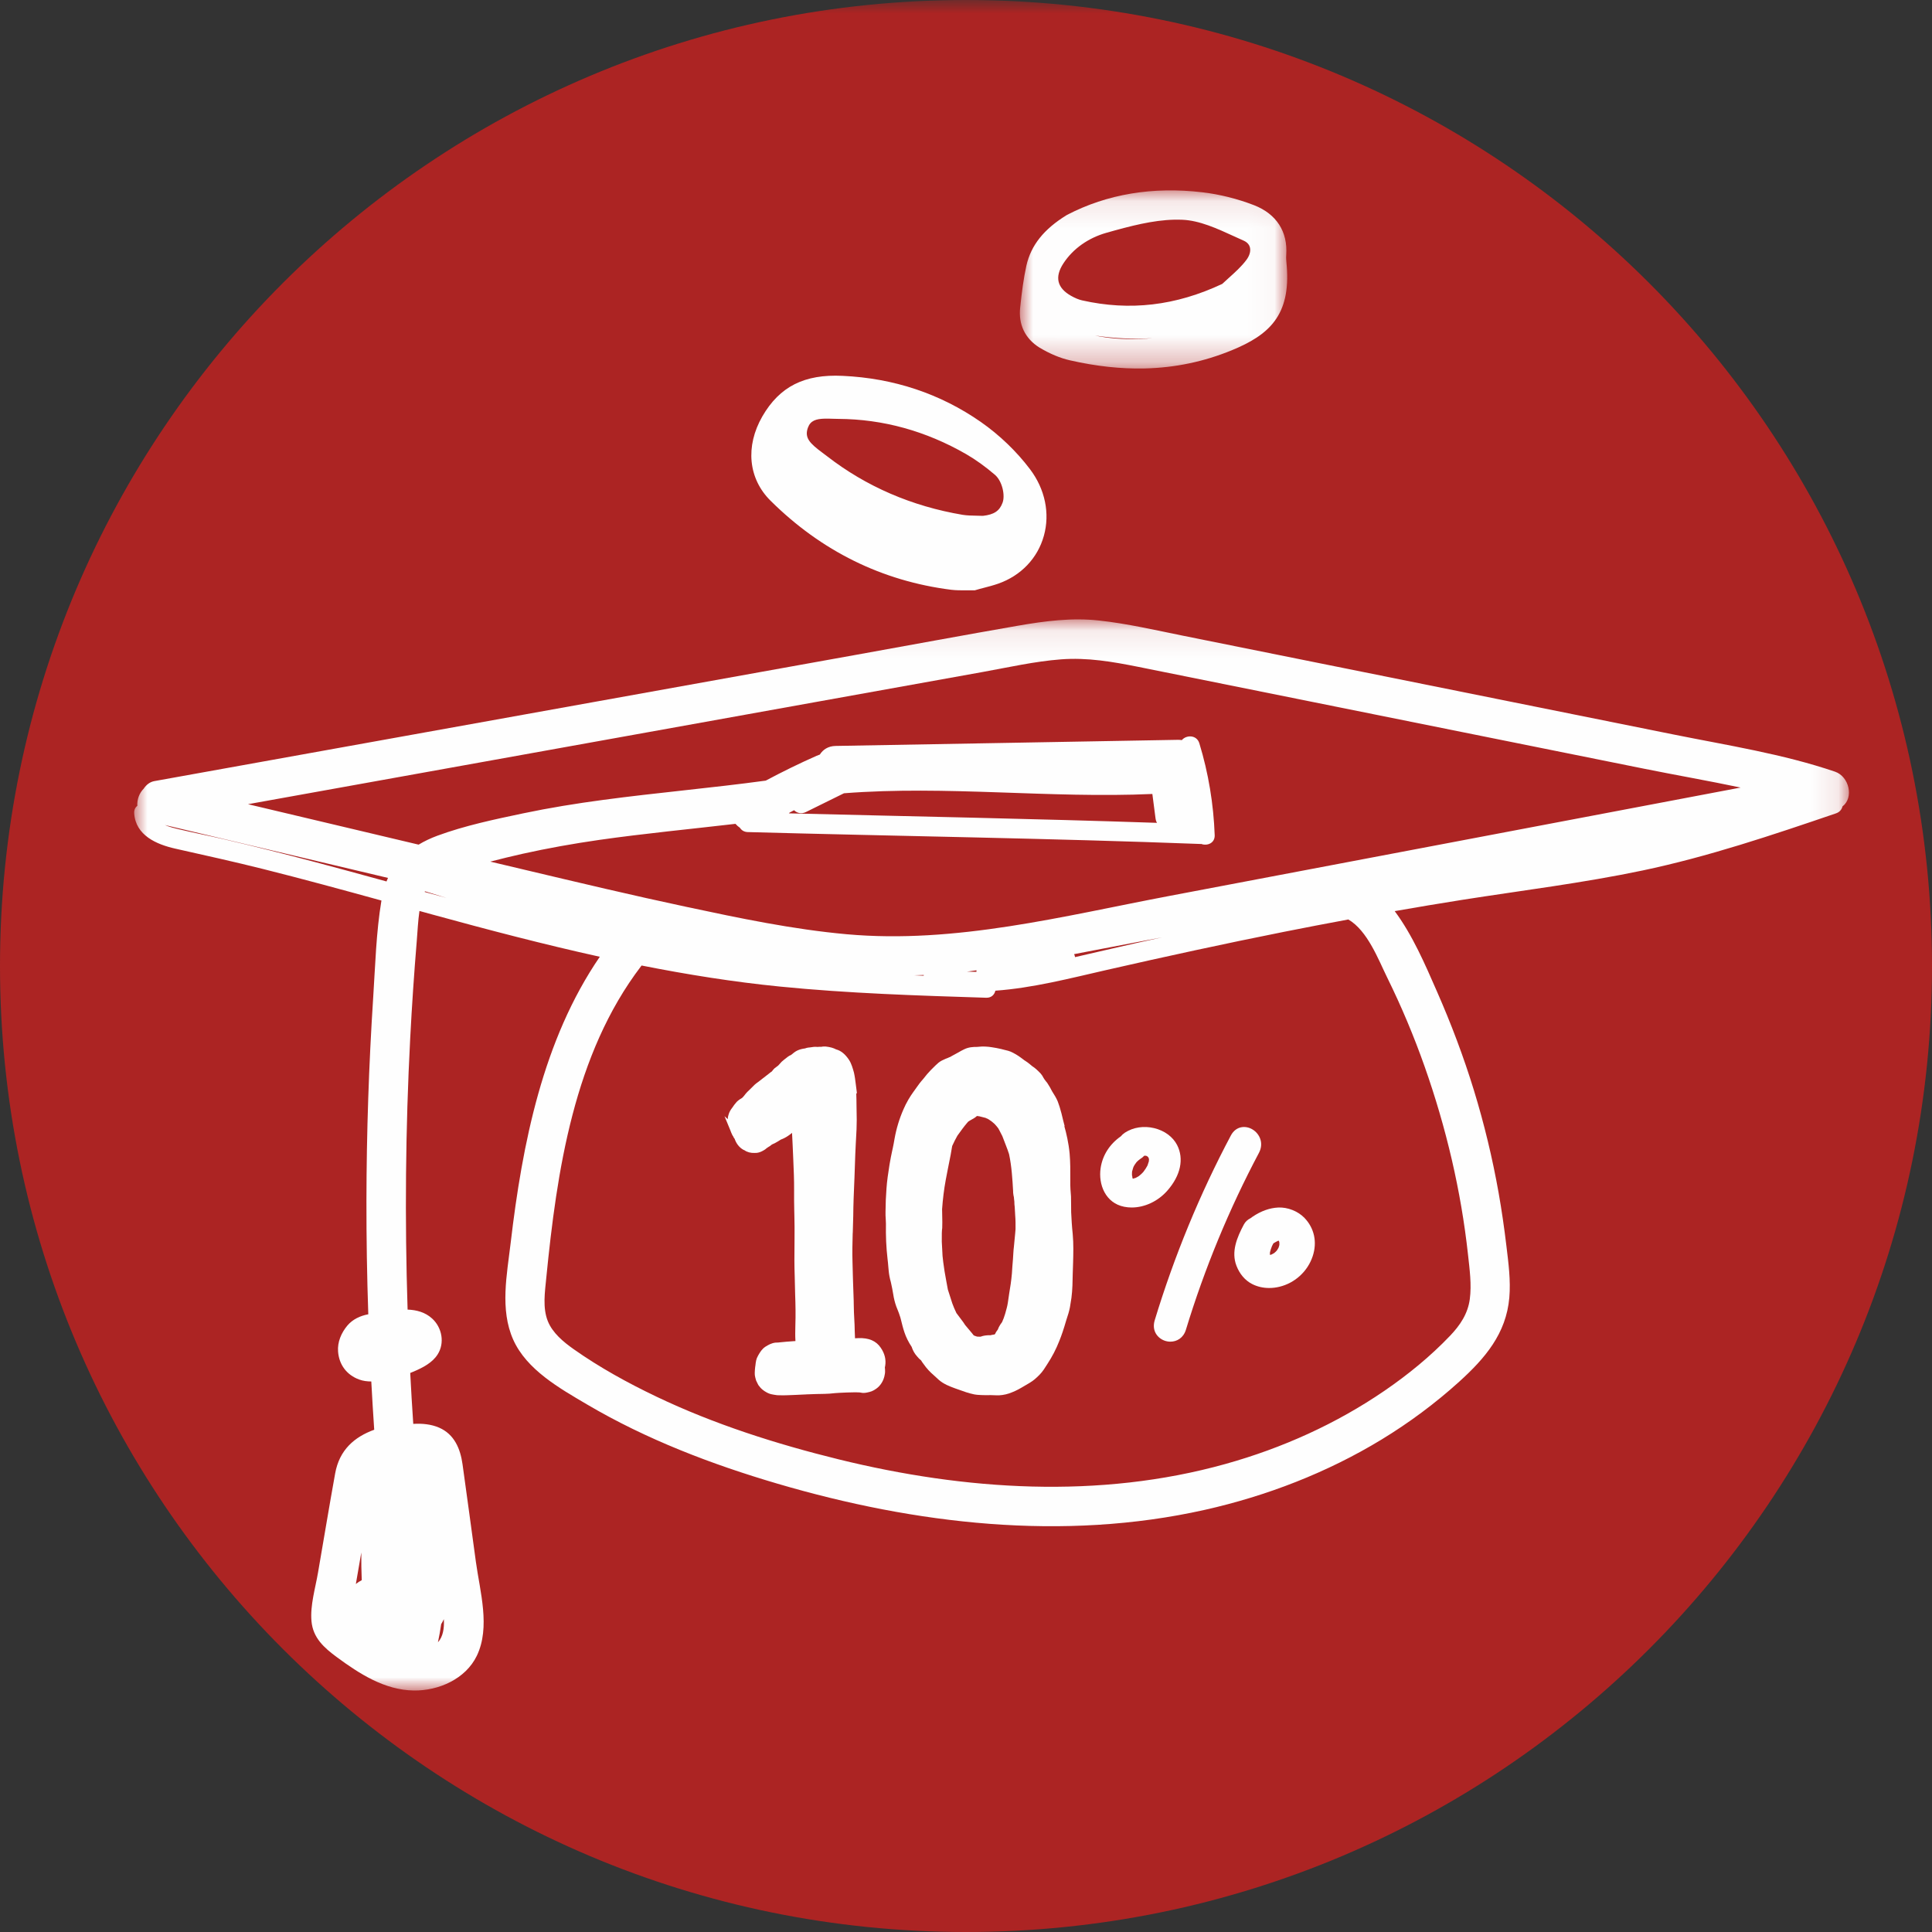
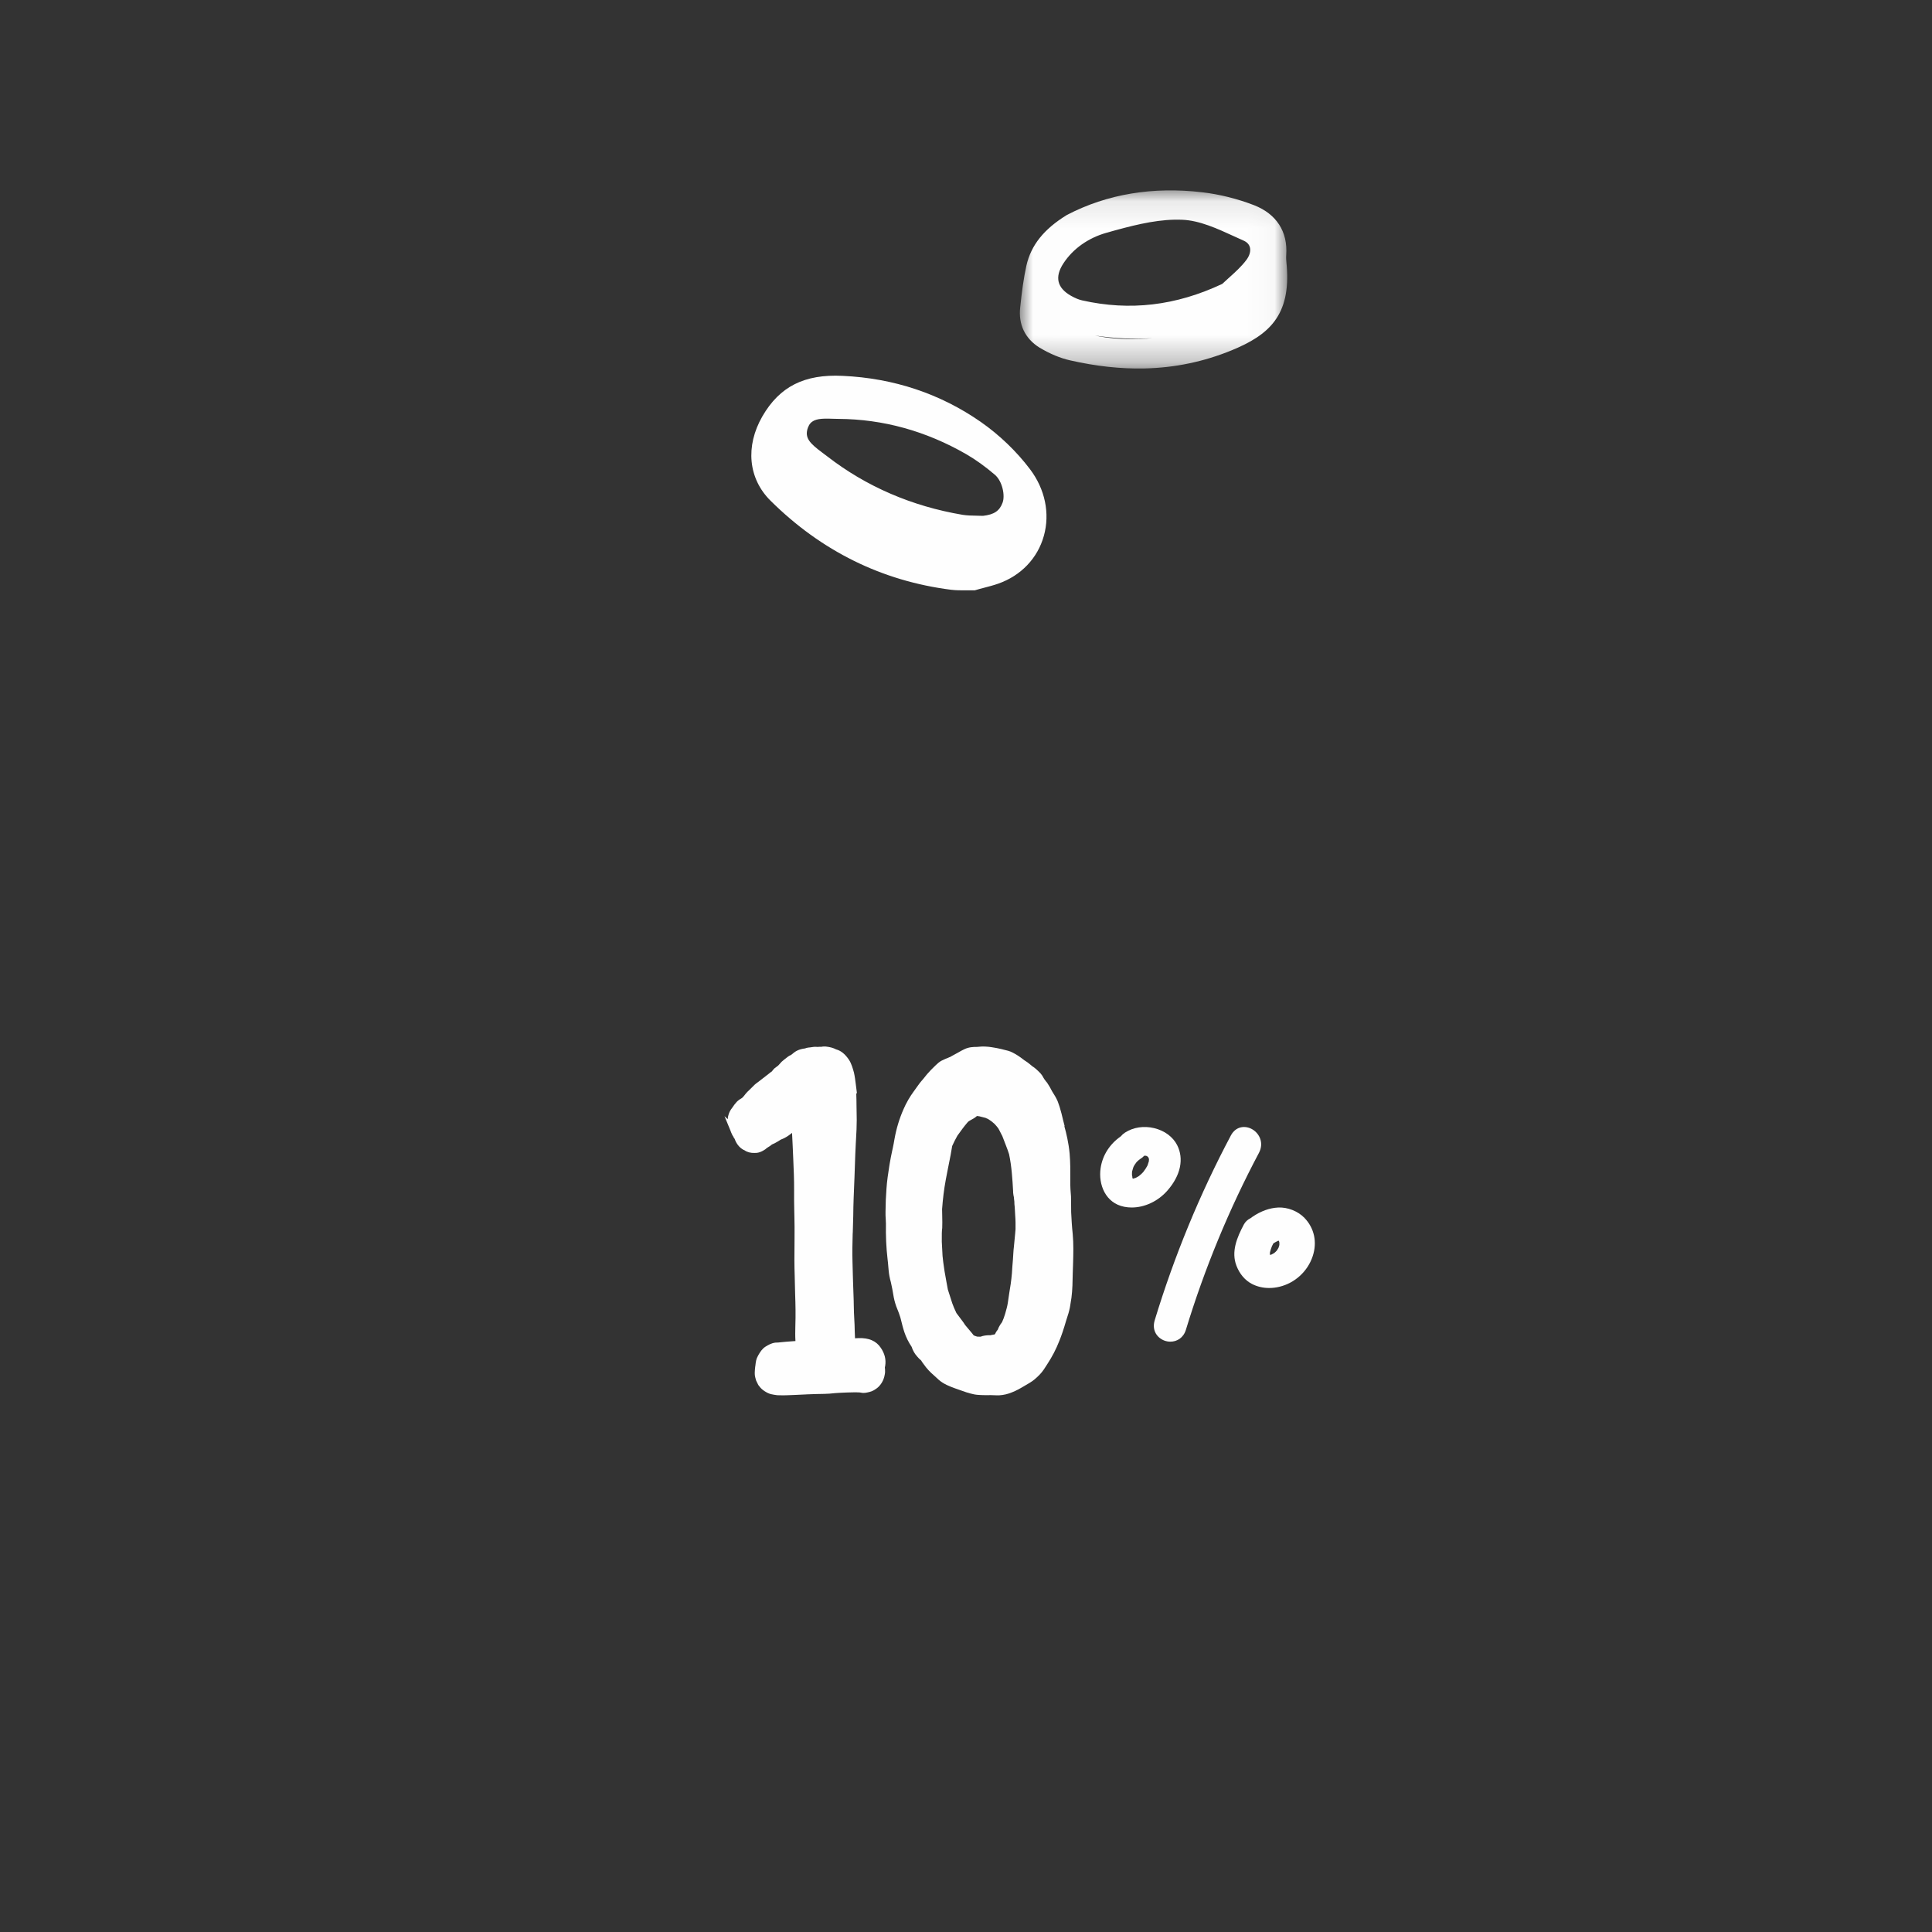
<svg xmlns="http://www.w3.org/2000/svg" xmlns:xlink="http://www.w3.org/1999/xlink" width="72px" height="72px" viewBox="0 0 72 72" version="1.1">
  <rect x="0" y="0" width="72" height="72" fill="#333333" stroke="none" />
  <title>burrito-icon copy</title>
  <desc>Created with Sketch.</desc>
  <defs>
    <polygon id="path-1" points="0 0 75.349 0 75.349 75.349 0 75.349" />
-     <polygon id="path-3" points="0 0.084 63.904 0.084 63.904 40 0 40" />
    <polygon id="path-5" points="0.008 0.096 9.97 0.096 9.97 6.733 0.008 6.733" />
  </defs>
  <g id="Page-1" stroke="none" stroke-width="1" fill="none" fill-rule="evenodd">
    <g id="MOCK---Desktop-Grad-Gift-Card-Giveback-Opt-2-Copy" transform="translate(-665, -209)">
      <g id="burrito-icon-copy" transform="translate(664, 209)">
        <g id="Group-3">
          <mask id="mask-2" fill="white">
            <use xlink:href="#path-1" />
          </mask>
          <g id="Clip-2" />
-           <path d="M73,36 C73,55.882 56.882,72 37,72 C17.118,72 1,55.882 1,36 C1,16.118 17.118,-2.6163e-05 37,-2.6163e-05 C56.882,-2.6163e-05 73,16.118 73,36" id="Fill-1" fill="#AC2423" mask="url(#mask-2)" />
          <g id="Group-19" mask="url(#mask-2)">
            <g transform="translate(6, 7)">
              <g id="Group-3" stroke-width="1" fill="none" transform="translate(0, 16)">
                <mask id="mask-4" fill="white">
                  <use xlink:href="#path-3" />
                </mask>
                <g id="Clip-2" />
-                 <path d="M46.697,13.431 C47.229,14.511 47.695,15.621 48.095,16.756 C48.892,19.017 49.449,21.375 49.709,23.76 C49.768,24.3 49.847,24.872 49.775,25.415 C49.702,25.962 49.412,26.391 49.039,26.781 C48.308,27.547 47.476,28.226 46.604,28.824 C44.796,30.063 42.784,30.967 40.676,31.556 C35.964,32.873 30.963,32.544 26.255,31.386 C23.932,30.814 21.622,30.08 19.459,29.047 C18.392,28.537 17.342,27.96 16.375,27.277 C15.997,27.01 15.592,26.675 15.415,26.234 C15.217,25.739 15.307,25.147 15.357,24.634 C15.753,20.635 16.389,16.287 18.894,13.003 C18.899,12.996 18.906,12.989 18.911,12.982 C20.617,13.32 22.335,13.595 24.072,13.767 C26.625,14.021 29.19,14.102 31.753,14.183 C31.948,14.189 32.061,14.067 32.095,13.92 C33.492,13.82 34.88,13.458 36.243,13.147 C38.437,12.647 40.636,12.168 42.843,11.728 C43.644,11.568 44.446,11.415 45.249,11.266 C45.966,11.686 46.363,12.752 46.697,13.431 M10.827,10.24 C10.831,10.233 10.834,10.224 10.838,10.216 C11.107,10.3 11.376,10.383 11.645,10.464 C11.373,10.39 11.1,10.315 10.827,10.24 M3.363,8.28 C2.79,8.147 2.213,8.035 1.641,7.898 C1.506,7.866 1.316,7.82 1.143,7.746 C3.915,8.403 6.687,9.06 9.459,9.717 C9.439,9.76 9.422,9.804 9.404,9.849 C8.517,9.605 7.63,9.362 6.741,9.126 C5.618,8.829 4.493,8.543 3.363,8.28 M24.593,7.195 C24.711,7.312 24.878,7.34 25.035,7.262 C25.508,7.029 25.98,6.796 26.452,6.563 C30.276,6.265 34.115,6.76 37.945,6.589 C37.983,6.882 38.021,7.174 38.059,7.467 C38.068,7.541 38.081,7.606 38.118,7.665 C33.546,7.51 28.972,7.426 24.399,7.311 C24.407,7.302 24.417,7.293 24.426,7.283 C24.482,7.254 24.537,7.224 24.593,7.195 M25.552,3.135 C27.573,2.772 29.595,2.408 31.617,2.044 C32.586,1.869 33.56,1.647 34.543,1.572 C35.521,1.498 36.457,1.659 37.412,1.85 C41.441,2.66 45.47,3.473 49.499,4.284 C51.754,4.738 54.008,5.192 56.262,5.646 C57.456,5.887 58.668,6.097 59.868,6.35 C52.774,7.696 45.679,9.042 38.584,10.388 C34.624,11.139 30.608,12.183 26.549,11.816 C24.545,11.635 22.562,11.219 20.598,10.8 C18.582,10.371 16.578,9.894 14.574,9.419 C14.139,9.316 13.705,9.213 13.271,9.11 C13.668,9.008 14.066,8.909 14.467,8.82 C15.412,8.61 16.366,8.44 17.324,8.302 C19.014,8.061 20.713,7.9 22.409,7.702 C22.458,7.759 22.513,7.807 22.574,7.848 C22.632,7.939 22.728,8.005 22.866,8.009 C28.492,8.162 34.12,8.239 39.744,8.453 C39.753,8.454 39.761,8.452 39.769,8.452 C39.988,8.533 40.279,8.424 40.268,8.124 C40.226,6.964 40.035,5.81 39.696,4.7 C39.597,4.377 39.206,4.385 39.043,4.582 C38.998,4.575 38.952,4.57 38.902,4.571 C34.648,4.647 30.395,4.723 26.141,4.799 C25.862,4.804 25.668,4.937 25.553,5.12 C25.513,5.134 25.473,5.149 25.431,5.167 C24.789,5.451 24.158,5.76 23.538,6.091 C21.519,6.367 19.488,6.539 17.468,6.811 C16.473,6.944 15.481,7.104 14.497,7.311 C13.429,7.536 12.323,7.767 11.296,8.146 C11.046,8.238 10.815,8.349 10.6,8.477 C8.481,7.974 6.361,7.472 4.242,6.97 C11.345,5.692 18.448,4.414 25.552,3.135 M35.064,12.669 C35.059,12.631 35.047,12.594 35.029,12.558 C35.769,12.418 36.508,12.274 37.247,12.134 C37.6,12.067 37.953,12 38.307,11.933 C37.974,12.006 37.641,12.078 37.309,12.153 C36.56,12.32 35.813,12.499 35.064,12.669 M29.422,13.361 C29.304,13.357 29.187,13.352 29.069,13.346 C29.188,13.343 29.308,13.34 29.428,13.335 C29.426,13.344 29.424,13.352 29.422,13.361 M31.389,13.217 C31.27,13.217 31.151,13.213 31.032,13.208 C31.061,13.204 31.089,13.202 31.118,13.199 C31.209,13.188 31.3,13.172 31.391,13.16 C31.389,13.179 31.388,13.198 31.389,13.217 M11.321,38.204 C11.37,37.98 11.408,37.755 11.441,37.529 C11.477,37.469 11.511,37.407 11.541,37.342 C11.56,37.701 11.507,37.996 11.321,38.204 M8.481,35.889 C8.403,35.928 8.33,35.974 8.262,36.031 C8.329,35.639 8.397,35.248 8.465,34.856 C8.462,35.201 8.467,35.545 8.481,35.889 M63.383,5.757 C61.437,5.096 59.381,4.778 57.372,4.373 C55.358,3.967 53.343,3.562 51.328,3.156 L39.097,0.693 C38.053,0.483 37.008,0.238 35.947,0.124 C34.938,0.015 33.94,0.144 32.945,0.317 C30.926,0.668 28.911,1.042 26.894,1.405 C22.802,2.142 18.711,2.878 14.619,3.614 C9.998,4.446 5.376,5.277 0.755,6.109 C0.585,6.139 0.45,6.249 0.357,6.389 C0.19,6.556 0.102,6.801 0.118,7.031 C0.042,7.089 -0.008,7.182 0.001,7.312 C0.056,8.132 0.83,8.469 1.536,8.627 C2.624,8.872 3.711,9.111 4.792,9.382 C6.272,9.753 7.744,10.155 9.215,10.56 C9.017,11.743 8.986,12.976 8.908,14.17 C8.745,16.691 8.66,19.217 8.656,21.744 C8.654,23.156 8.677,24.568 8.725,25.98 C8.428,26.033 8.141,26.168 7.947,26.398 C7.721,26.667 7.571,27.012 7.599,27.37 C7.637,27.861 7.922,28.241 8.385,28.411 C8.53,28.464 8.683,28.483 8.837,28.484 C8.869,29.083 8.905,29.683 8.946,30.282 C8.207,30.552 7.648,31.032 7.49,31.912 C7.268,33.141 7.065,34.374 6.852,35.604 C6.753,36.183 6.555,36.828 6.608,37.417 C6.664,38.038 7.077,38.406 7.547,38.753 C8.393,39.376 9.336,39.986 10.424,40 C11.346,40.012 12.352,39.571 12.769,38.707 C13.283,37.643 12.887,36.314 12.735,35.205 C12.57,33.995 12.407,32.785 12.238,31.575 C12.157,30.992 11.934,30.451 11.362,30.203 C11.071,30.077 10.732,30.043 10.401,30.064 C10.358,29.432 10.321,28.799 10.288,28.166 C10.335,28.147 10.383,28.128 10.43,28.108 C10.757,27.967 11.109,27.788 11.307,27.479 C11.583,27.051 11.473,26.472 11.103,26.137 C10.845,25.902 10.522,25.817 10.19,25.805 C10.082,22.437 10.111,19.064 10.287,15.698 C10.35,14.484 10.432,13.272 10.532,12.062 C10.562,11.696 10.578,11.318 10.632,10.949 C10.794,10.994 10.956,11.039 11.118,11.083 C13.187,11.65 15.262,12.194 17.353,12.656 C15.233,15.75 14.465,19.622 14.031,23.32 C13.893,24.499 13.624,25.797 14.125,26.923 C14.627,28.049 15.858,28.739 16.873,29.337 C19.089,30.643 21.518,31.571 23.979,32.294 C29.113,33.803 34.625,34.448 39.894,33.269 C42.205,32.751 44.461,31.88 46.487,30.647 C47.514,30.022 48.488,29.299 49.38,28.492 C50.341,27.621 51.13,26.705 51.248,25.361 C51.303,24.718 51.216,24.066 51.139,23.429 C51.06,22.768 50.965,22.108 50.849,21.453 C50.62,20.162 50.312,18.885 49.928,17.631 C49.544,16.38 49.081,15.156 48.555,13.958 C48.109,12.94 47.646,11.857 46.977,10.955 C47.812,10.809 48.649,10.668 49.486,10.536 C51.728,10.184 53.984,9.908 56.207,9.442 C58.667,8.925 61.048,8.121 63.424,7.311 C63.561,7.264 63.638,7.164 63.665,7.052 C64.092,6.729 63.918,5.939 63.383,5.757" id="Fill-1" fill="#FEFEFE" mask="url(#mask-4)" />
              </g>
              <path d="M25.11,8.935 C25.204,8.675 25.413,8.61 25.734,8.602 C25.824,8.6 25.922,8.602 26.029,8.606 C26.106,8.608 26.181,8.611 26.252,8.611 C27.909,8.621 29.509,9.063 31.005,9.924 C31.359,10.128 31.721,10.389 32.081,10.697 C32.355,10.936 32.465,11.466 32.362,11.736 C32.251,12.04 32.045,12.178 31.632,12.224 C31.55,12.221 31.467,12.219 31.384,12.218 C31.206,12.215 31.038,12.212 30.876,12.186 C28.979,11.866 27.279,11.131 25.822,10.002 C25.766,9.959 25.707,9.914 25.647,9.87 C25.177,9.52 24.971,9.314 25.11,8.935 M30.446,14.979 C30.64,15.002 30.828,15.001 31.027,14.999 C31.114,14.999 31.204,14.998 31.296,14.999 L31.327,15 L31.357,14.991 C31.455,14.961 31.558,14.935 31.664,14.907 C31.84,14.861 32.022,14.814 32.199,14.752 C33.048,14.455 33.669,13.805 33.902,12.968 C34.135,12.133 33.947,11.227 33.384,10.484 C32.883,9.821 32.249,9.212 31.551,8.724 C30.04,7.672 28.307,7.094 26.402,7.007 C24.977,6.938 24.056,7.403 23.412,8.515 C22.768,9.633 22.885,10.838 23.717,11.661 C25.607,13.536 27.871,14.653 30.446,14.979" id="Fill-4" fill="#FEFEFE" />
              <g id="Group-8" stroke-width="1" fill="none" transform="translate(33, 0)">
                <mask id="mask-6" fill="white">
                  <use xlink:href="#path-5" />
                </mask>
                <g id="Clip-7" />
                <path d="M1.633,2.811 C1.987,2.271 2.553,1.869 3.228,1.677 C4.134,1.42 4.959,1.206 5.76,1.187 C5.86,1.185 5.961,1.186 6.061,1.19 C6.704,1.216 7.361,1.517 7.996,1.809 C8.115,1.863 8.232,1.917 8.349,1.969 C8.472,2.023 8.553,2.11 8.581,2.22 C8.616,2.358 8.569,2.526 8.453,2.682 C8.265,2.935 8.017,3.157 7.798,3.353 C7.71,3.432 7.626,3.507 7.55,3.58 C5.816,4.395 4.107,4.595 2.326,4.194 C2.203,4.166 2.068,4.111 1.914,4.024 C1.655,3.878 1.5,3.702 1.452,3.5 C1.404,3.297 1.465,3.065 1.633,2.811 M4.48,5.633 C3.867,5.654 3.301,5.61 2.81,5.505 C3.543,5.615 4.256,5.648 4.948,5.603 C4.793,5.618 4.637,5.628 4.48,5.633 M0.74,5.955 C1.129,6.187 1.512,6.347 1.878,6.429 C2.846,6.65 3.769,6.751 4.655,6.731 C5.79,6.705 6.866,6.479 7.903,6.054 C9.282,5.489 10.106,4.763 9.952,2.899 L9.945,2.826 C9.935,2.713 9.925,2.607 9.934,2.504 C9.996,1.633 9.57,0.973 8.735,0.647 C8.113,0.407 7.449,0.241 6.815,0.167 C4.963,-0.052 3.265,0.23 1.77,1.006 L1.757,1.013 C0.9,1.539 0.422,2.14 0.25,2.903 C0.144,3.388 0.081,3.874 0.02,4.451 C-0.054,5.088 0.201,5.621 0.74,5.955" id="Fill-6" fill="#FEFEFE" mask="url(#mask-6)" />
              </g>
              <path d="M32.833,38.963 L32.785,39.464 C32.777,39.533 32.769,39.602 32.766,39.671 C32.757,39.845 32.744,40.016 32.728,40.196 L32.711,40.456 C32.688,40.731 32.645,41.001 32.613,41.183 L32.558,41.557 C32.54,41.675 32.506,41.797 32.46,41.958 L32.445,42.004 C32.424,42.072 32.391,42.173 32.343,42.273 C32.295,42.334 32.256,42.394 32.222,42.462 L32.186,42.549 C32.15,42.594 32.113,42.647 32.089,42.704 L32.068,42.73 C32.038,42.734 32.006,42.739 31.964,42.748 C31.951,42.752 31.94,42.755 31.915,42.76 C31.762,42.758 31.652,42.773 31.544,42.814 L31.524,42.815 L31.418,42.812 L31.362,42.795 C31.335,42.785 31.309,42.777 31.289,42.767 C31.269,42.745 31.25,42.721 31.229,42.691 L31.069,42.5 C31.031,42.455 30.993,42.411 30.965,42.376 C30.927,42.312 30.881,42.25 30.835,42.19 L30.642,41.933 C30.578,41.803 30.528,41.676 30.489,41.572 L30.324,41.058 L30.266,40.745 C30.218,40.499 30.18,40.258 30.151,40.029 L30.126,39.805 L30.098,39.274 L30.099,38.955 C30.1,38.916 30.102,38.873 30.105,38.839 L30.114,38.764 C30.12,38.618 30.117,38.471 30.114,38.334 L30.109,38.06 C30.137,37.675 30.181,37.32 30.245,36.973 L30.245,36.972 C30.27,36.828 30.299,36.683 30.329,36.537 L30.427,36.044 L30.485,35.708 C30.544,35.58 30.609,35.445 30.679,35.324 L30.866,35.067 C30.929,34.984 31.003,34.887 31.076,34.806 C31.104,34.784 31.134,34.767 31.164,34.749 L31.192,34.733 C31.212,34.721 31.231,34.71 31.252,34.699 L31.288,34.679 C31.323,34.657 31.365,34.63 31.409,34.589 C31.416,34.59 31.423,34.59 31.431,34.592 C31.452,34.593 31.469,34.595 31.5,34.602 L31.743,34.664 L31.742,34.669 C31.763,34.676 31.784,34.685 31.804,34.693 L31.852,34.721 C31.92,34.762 31.987,34.814 32.059,34.88 C32.118,34.941 32.168,35.002 32.205,35.053 L32.255,35.146 C32.274,35.186 32.294,35.226 32.315,35.263 C32.33,35.293 32.345,35.32 32.354,35.339 L32.483,35.674 C32.529,35.793 32.573,35.906 32.605,36.013 C32.702,36.465 32.73,36.95 32.755,37.376 L32.757,37.45 C32.763,37.512 32.772,37.571 32.784,37.613 L32.792,37.698 C32.797,37.728 32.801,37.756 32.802,37.78 C32.802,37.838 32.804,37.905 32.816,37.989 L32.833,38.288 C32.848,38.467 32.848,38.651 32.846,38.808 C32.844,38.862 32.839,38.912 32.833,38.963 M34.919,38.177 C34.917,38.086 34.917,37.994 34.917,37.896 C34.917,37.796 34.917,37.694 34.913,37.587 L34.893,37.318 C34.89,37.266 34.887,37.213 34.887,37.161 L34.887,36.957 C34.889,36.64 34.89,36.313 34.862,35.991 C34.825,35.595 34.739,35.23 34.665,34.97 L34.676,34.967 L34.618,34.741 C34.581,34.576 34.542,34.427 34.499,34.284 L34.476,34.212 C34.457,34.157 34.438,34.101 34.417,34.043 C34.362,33.914 34.291,33.799 34.208,33.669 C34.158,33.571 34.107,33.476 34.045,33.384 C34.026,33.352 34.003,33.322 33.983,33.303 L33.967,33.281 C33.95,33.257 33.933,33.234 33.921,33.22 L33.889,33.169 C33.86,33.11 33.825,33.056 33.781,33.006 C33.646,32.865 33.564,32.794 33.474,32.738 C33.444,32.716 33.417,32.694 33.379,32.66 C33.353,32.636 33.327,32.617 33.296,32.594 C33.272,32.575 33.243,32.555 33.206,32.533 C33.187,32.522 33.171,32.513 33.15,32.494 C33.004,32.383 32.902,32.311 32.751,32.233 C32.636,32.169 32.51,32.142 32.381,32.112 L32.317,32.095 C32.202,32.068 32.083,32.045 31.966,32.028 C31.889,32.015 31.811,32.007 31.728,32.003 C31.646,31.998 31.574,31.999 31.508,32.007 L31.422,32.015 C31.267,32.013 31.096,32.023 30.931,32.105 C30.854,32.14 30.787,32.179 30.722,32.217 L30.5,32.338 C30.465,32.358 30.429,32.377 30.392,32.399 L30.39,32.395 C30.344,32.418 30.299,32.437 30.248,32.455 L30.223,32.466 C30.144,32.5 30.054,32.539 29.969,32.609 C29.897,32.672 29.829,32.738 29.764,32.804 L29.685,32.883 C29.582,32.99 29.508,33.076 29.437,33.171 C29.419,33.196 29.398,33.219 29.374,33.247 L29.337,33.289 C29.291,33.343 29.251,33.396 29.211,33.453 C29.181,33.496 29.149,33.541 29.117,33.584 L29.045,33.684 C28.98,33.777 28.913,33.872 28.854,33.976 C28.774,34.116 28.719,34.226 28.674,34.332 C28.519,34.681 28.405,35.055 28.336,35.444 C28.319,35.555 28.296,35.665 28.272,35.784 L28.246,35.901 C28.214,36.048 28.185,36.194 28.156,36.366 L28.14,36.466 C28.1,36.72 28.056,37.009 28.037,37.287 C28.015,37.575 28.002,37.868 28.001,38.157 C27.998,38.247 28.002,38.336 28.01,38.455 L28.016,38.603 C28.008,39.065 28.027,39.49 28.075,39.906 C28.088,40.005 28.096,40.1 28.104,40.197 L28.117,40.34 C28.129,40.483 28.158,40.64 28.199,40.779 C28.238,40.945 28.268,41.113 28.289,41.239 C28.312,41.39 28.349,41.539 28.399,41.681 C28.41,41.716 28.426,41.752 28.441,41.787 L28.469,41.857 C28.483,41.891 28.497,41.926 28.507,41.958 L28.52,41.998 C28.531,42.034 28.542,42.069 28.552,42.092 L28.576,42.183 C28.614,42.338 28.653,42.498 28.706,42.654 C28.766,42.835 28.859,43.021 28.974,43.192 C29.02,43.333 29.086,43.448 29.178,43.55 C29.224,43.604 29.274,43.659 29.329,43.701 L29.371,43.769 C29.416,43.83 29.46,43.891 29.507,43.952 C29.623,44.099 29.772,44.231 29.893,44.337 L29.986,44.423 C30.171,44.584 30.393,44.666 30.59,44.739 L30.749,44.795 C30.905,44.852 31.1,44.923 31.303,44.964 C31.394,44.982 31.485,44.986 31.575,44.99 C31.684,44.995 31.796,44.996 31.918,44.992 C32.001,44.996 32.079,45 32.161,45 C32.187,45 32.213,45 32.239,44.999 C32.401,44.99 32.563,44.952 32.716,44.887 C32.872,44.827 33.017,44.746 33.183,44.646 L33.355,44.545 C33.422,44.503 33.492,44.46 33.559,44.403 C33.679,44.298 33.803,44.184 33.9,44.037 C33.946,43.968 33.989,43.904 34.03,43.837 C34.209,43.564 34.359,43.276 34.474,42.981 C34.56,42.772 34.64,42.533 34.734,42.21 L34.756,42.14 C34.797,42.019 34.843,41.875 34.873,41.72 L34.93,41.363 C34.968,41.067 34.973,40.769 34.978,40.455 L34.991,40.056 C35,39.728 35.011,39.355 34.977,38.989 C34.946,38.707 34.931,38.421 34.919,38.177" id="Fill-9" fill="#FEFEFE" />
              <path d="M26.99,42.868 L26.944,42.87 C26.919,42.872 26.894,42.873 26.864,42.874 C26.86,42.793 26.856,42.711 26.854,42.624 L26.851,42.511 C26.849,42.416 26.847,42.32 26.84,42.227 C26.826,42.018 26.82,41.807 26.817,41.61 L26.815,41.478 C26.805,41.238 26.798,40.997 26.79,40.753 L26.784,40.551 C26.778,40.374 26.773,40.199 26.77,40.021 C26.759,39.672 26.768,39.32 26.777,38.982 L26.781,38.921 C26.789,38.721 26.794,38.517 26.798,38.313 C26.801,37.881 26.82,37.452 26.839,36.997 L26.843,36.906 C26.854,36.612 26.865,36.315 26.874,36.018 C26.878,35.889 26.885,35.759 26.892,35.628 L26.9,35.481 C26.917,35.203 26.928,34.97 26.928,34.735 L26.92,34.222 C26.918,34.14 26.917,34.058 26.917,33.973 C26.917,33.882 26.914,33.801 26.91,33.729 L26.938,33.762 L26.892,33.398 C26.876,33.266 26.857,33.116 26.824,32.971 C26.783,32.824 26.733,32.641 26.644,32.504 C26.503,32.288 26.341,32.155 26.16,32.108 C26.059,32.054 25.94,32.02 25.779,32.002 C25.738,32 25.702,31.998 25.658,32.003 L25.603,32.012 C25.569,32.01 25.535,32.01 25.463,32.016 C25.455,32.018 25.441,32.016 25.401,32.012 C25.368,32.012 25.338,32.012 25.305,32.017 L25.186,32.034 C25.169,32.035 25.15,32.036 25.131,32.039 C25.087,32.043 25.045,32.056 25,32.072 C24.803,32.097 24.664,32.156 24.539,32.269 C24.531,32.275 24.521,32.282 24.51,32.291 C24.499,32.299 24.486,32.31 24.484,32.313 C24.44,32.333 24.395,32.353 24.362,32.381 L24.304,32.426 C24.249,32.468 24.195,32.51 24.13,32.568 L24.001,32.71 C23.96,32.739 23.918,32.77 23.864,32.813 C23.827,32.849 23.796,32.885 23.764,32.93 C23.731,32.95 23.699,32.975 23.671,32.999 L23.253,33.323 C23.214,33.351 23.173,33.38 23.128,33.42 L22.923,33.623 C22.877,33.666 22.828,33.711 22.787,33.763 L22.742,33.821 C22.711,33.859 22.686,33.889 22.657,33.915 C22.595,33.952 22.518,33.998 22.454,34.065 C22.388,34.136 22.335,34.212 22.297,34.27 C22.225,34.358 22.174,34.454 22.151,34.541 C22.135,34.588 22.122,34.645 22.12,34.709 L22,34.596 L22.222,35.134 C22.238,35.181 22.258,35.229 22.277,35.267 C22.291,35.302 22.308,35.331 22.327,35.354 L22.34,35.388 L22.377,35.439 C22.441,35.623 22.552,35.763 22.701,35.848 L22.745,35.867 C22.844,35.938 22.983,35.974 23.125,35.967 C23.153,35.967 23.178,35.967 23.205,35.964 C23.288,35.954 23.369,35.924 23.464,35.867 C23.507,35.843 23.539,35.819 23.552,35.804 L23.606,35.764 C23.669,35.729 23.722,35.692 23.765,35.654 L23.898,35.59 C23.936,35.57 23.979,35.546 24.009,35.526 L24.098,35.47 C24.194,35.435 24.288,35.386 24.371,35.329 C24.426,35.291 24.475,35.255 24.517,35.219 C24.526,35.36 24.533,35.501 24.538,35.643 L24.563,36.206 C24.579,36.567 24.597,36.977 24.594,37.374 C24.59,37.622 24.596,37.873 24.6,38.122 L24.605,38.357 C24.61,38.591 24.614,38.868 24.61,39.144 L24.605,39.968 C24.605,40.159 24.61,40.348 24.616,40.545 L24.633,41.243 C24.646,41.598 24.655,41.987 24.64,42.433 C24.636,42.608 24.632,42.783 24.644,42.978 C24.633,42.978 24.621,42.979 24.61,42.979 C24.51,42.985 24.413,42.993 24.303,43.002 L24.065,43.025 C24.039,43.028 24.015,43.03 23.998,43.032 C23.979,43.032 23.961,43.033 23.938,43.034 L23.895,43.036 C23.741,43.055 23.623,43.127 23.526,43.187 C23.398,43.271 23.33,43.385 23.267,43.492 L23.247,43.529 C23.182,43.636 23.166,43.753 23.153,43.878 L23.143,43.945 C23.14,43.975 23.137,44.004 23.133,44.049 C23.121,44.238 23.123,44.253 23.176,44.442 L23.186,44.465 C23.237,44.573 23.267,44.636 23.3,44.665 C23.408,44.821 23.613,44.912 23.613,44.912 C23.693,44.952 23.78,44.968 23.84,44.977 C23.926,44.995 24.01,45.002 24.091,44.998 C24.123,44.999 24.155,45 24.187,45 C24.239,45 24.29,44.998 24.343,44.996 C24.434,44.99 24.53,44.987 24.628,44.985 C24.757,44.981 24.89,44.974 25.035,44.966 L25.064,44.964 C25.189,44.959 25.311,44.954 25.436,44.951 L25.563,44.949 C25.679,44.947 25.798,44.945 25.914,44.937 C25.97,44.933 26.023,44.929 26.074,44.922 L26.117,44.918 C26.168,44.913 26.22,44.909 26.276,44.907 L26.569,44.894 C26.675,44.89 26.778,44.887 26.879,44.887 L27.035,44.892 C27.109,44.909 27.173,44.914 27.225,44.908 C27.241,44.908 27.258,44.906 27.319,44.894 C27.451,44.865 27.517,44.85 27.656,44.752 C27.82,44.639 27.938,44.44 27.971,44.229 C27.988,44.159 27.985,44.089 27.983,44.039 L27.976,43.96 L27.989,43.897 C28.026,43.664 27.969,43.438 27.822,43.225 C27.65,42.97 27.379,42.854 26.99,42.868" id="Fill-11" fill="#FEFEFE" />
              <path d="M37.816,36.247 L37.815,36.268 L37.815,36.278 C37.815,36.278 37.815,36.278 37.815,36.278 C37.811,36.288 37.808,36.296 37.807,36.302 C37.797,36.34 37.785,36.378 37.77,36.416 C37.77,36.416 37.77,36.416 37.77,36.417 L37.757,36.447 C37.719,36.519 37.675,36.587 37.617,36.663 C37.61,36.671 37.602,36.68 37.594,36.69 C37.574,36.711 37.555,36.731 37.534,36.751 C37.509,36.774 37.484,36.796 37.448,36.824 C37.439,36.829 37.428,36.836 37.417,36.845 C37.391,36.861 37.365,36.875 37.337,36.889 L37.321,36.897 C37.296,36.902 37.273,36.91 37.252,36.917 C37.241,36.921 37.229,36.926 37.234,36.926 C37.229,36.926 37.223,36.927 37.216,36.927 L37.216,36.927 C37.211,36.915 37.206,36.903 37.202,36.891 C37.201,36.886 37.2,36.881 37.199,36.876 C37.202,36.852 37.195,36.826 37.186,36.801 L37.186,36.788 C37.184,36.746 37.187,36.706 37.189,36.663 L37.19,36.657 C37.199,36.616 37.211,36.575 37.225,36.535 C37.228,36.526 37.231,36.517 37.234,36.508 L37.241,36.49 C37.244,36.484 37.249,36.472 37.252,36.466 C37.262,36.448 37.273,36.429 37.284,36.41 C37.303,36.38 37.324,36.35 37.347,36.321 C37.348,36.319 37.349,36.318 37.35,36.317 L37.368,36.297 C37.399,36.266 37.432,36.237 37.48,36.2 C37.486,36.196 37.493,36.192 37.499,36.188 C37.551,36.157 37.598,36.118 37.639,36.074 C37.644,36.073 37.65,36.071 37.655,36.07 L37.677,36.07 C37.688,36.072 37.7,36.073 37.712,36.073 L37.718,36.075 C37.719,36.075 37.721,36.075 37.722,36.076 C37.735,36.082 37.748,36.089 37.76,36.096 C37.765,36.099 37.768,36.103 37.772,36.106 L37.781,36.115 C37.785,36.119 37.789,36.124 37.792,36.128 C37.796,36.137 37.801,36.148 37.808,36.16 L37.82,36.199 C37.819,36.216 37.817,36.235 37.816,36.247 M38.507,37.368 C38.999,36.806 39.13,36.188 38.868,35.673 C38.71,35.365 38.398,35.135 38.012,35.042 C37.627,34.95 37.232,35.01 36.927,35.208 C36.867,35.246 36.813,35.294 36.768,35.349 C36.353,35.639 36.088,36.054 36.017,36.531 C35.926,37.143 36.198,37.836 36.897,37.973 C36.988,37.991 37.081,38 37.175,38 C37.658,38 38.158,37.768 38.507,37.368" id="Fill-13" fill="#FEFEFE" />
              <path d="M41.676,35.09 C41.418,34.935 41.059,34.962 40.871,35.316 C39.715,37.493 38.76,39.81 38.033,42.202 C37.913,42.596 38.143,42.874 38.408,42.965 C38.474,42.988 38.545,43 38.616,43 C38.857,43 39.102,42.864 39.196,42.554 C39.889,40.277 40.805,38.06 41.917,35.964 C42.109,35.601 41.942,35.25 41.676,35.09" id="Fill-15" fill="#FEFEFE" />
              <path d="M42.657,39.244 C42.66,39.248 42.662,39.251 42.664,39.255 C42.67,39.271 42.674,39.288 42.678,39.304 C42.68,39.335 42.68,39.365 42.678,39.396 C42.669,39.432 42.659,39.468 42.645,39.504 C42.628,39.536 42.61,39.565 42.591,39.593 L42.584,39.603 C42.58,39.607 42.575,39.613 42.571,39.617 C42.562,39.627 42.553,39.637 42.543,39.647 C42.528,39.662 42.511,39.676 42.494,39.69 L42.482,39.7 C42.452,39.718 42.421,39.735 42.387,39.752 C42.369,39.757 42.35,39.763 42.331,39.767 C42.329,39.762 42.328,39.756 42.326,39.75 C42.325,39.726 42.326,39.701 42.327,39.676 C42.343,39.601 42.369,39.524 42.403,39.439 C42.42,39.405 42.438,39.37 42.456,39.336 C42.515,39.299 42.57,39.269 42.623,39.244 C42.633,39.241 42.643,39.238 42.652,39.236 L42.657,39.244 Z M41.679,38.344 C41.654,38.361 41.629,38.379 41.605,38.398 C41.496,38.451 41.409,38.532 41.356,38.632 C41.093,39.124 40.878,39.651 41.079,40.171 C41.199,40.481 41.399,40.715 41.659,40.85 C41.851,40.949 42.069,41 42.297,41 C42.423,41 42.552,40.985 42.68,40.954 C43.26,40.815 43.735,40.378 43.921,39.813 C44.093,39.291 43.982,38.773 43.616,38.39 C43.376,38.138 42.987,37.984 42.636,38.001 C42.316,38.016 41.994,38.131 41.679,38.344 L41.679,38.344 Z" id="Fill-17" fill="#FEFEFE" />
            </g>
          </g>
        </g>
      </g>
    </g>
  </g>
</svg>